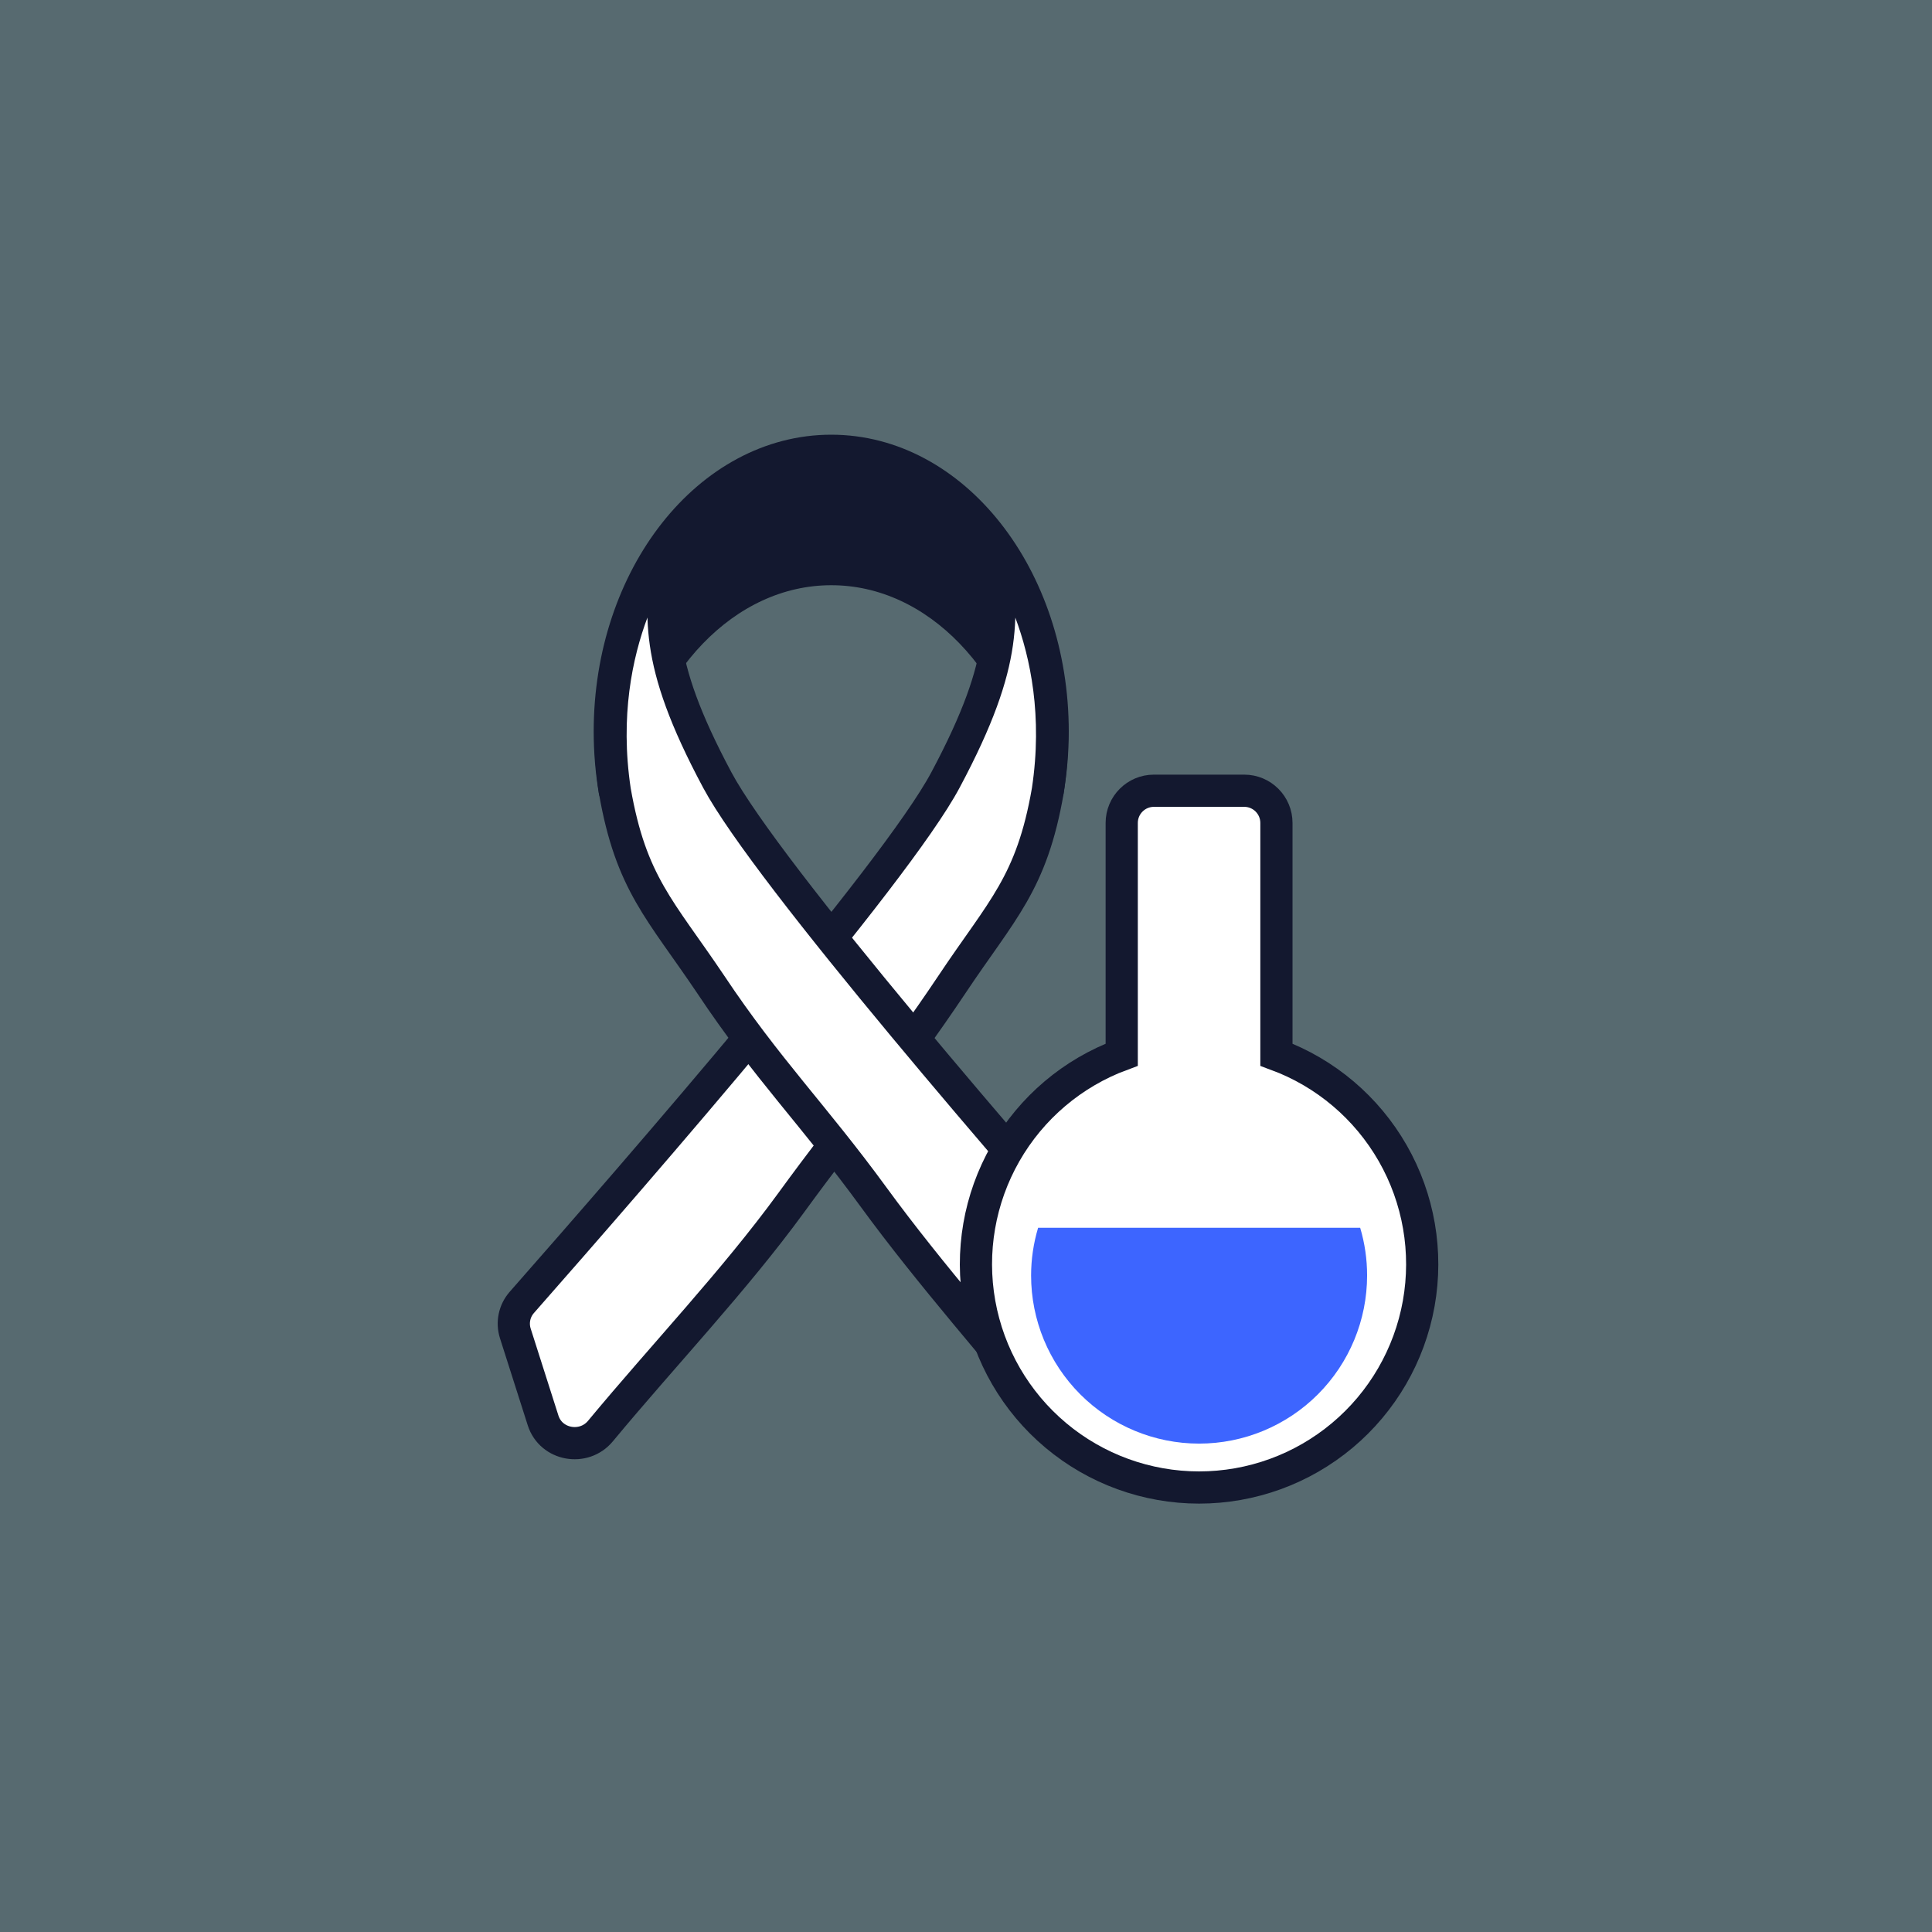
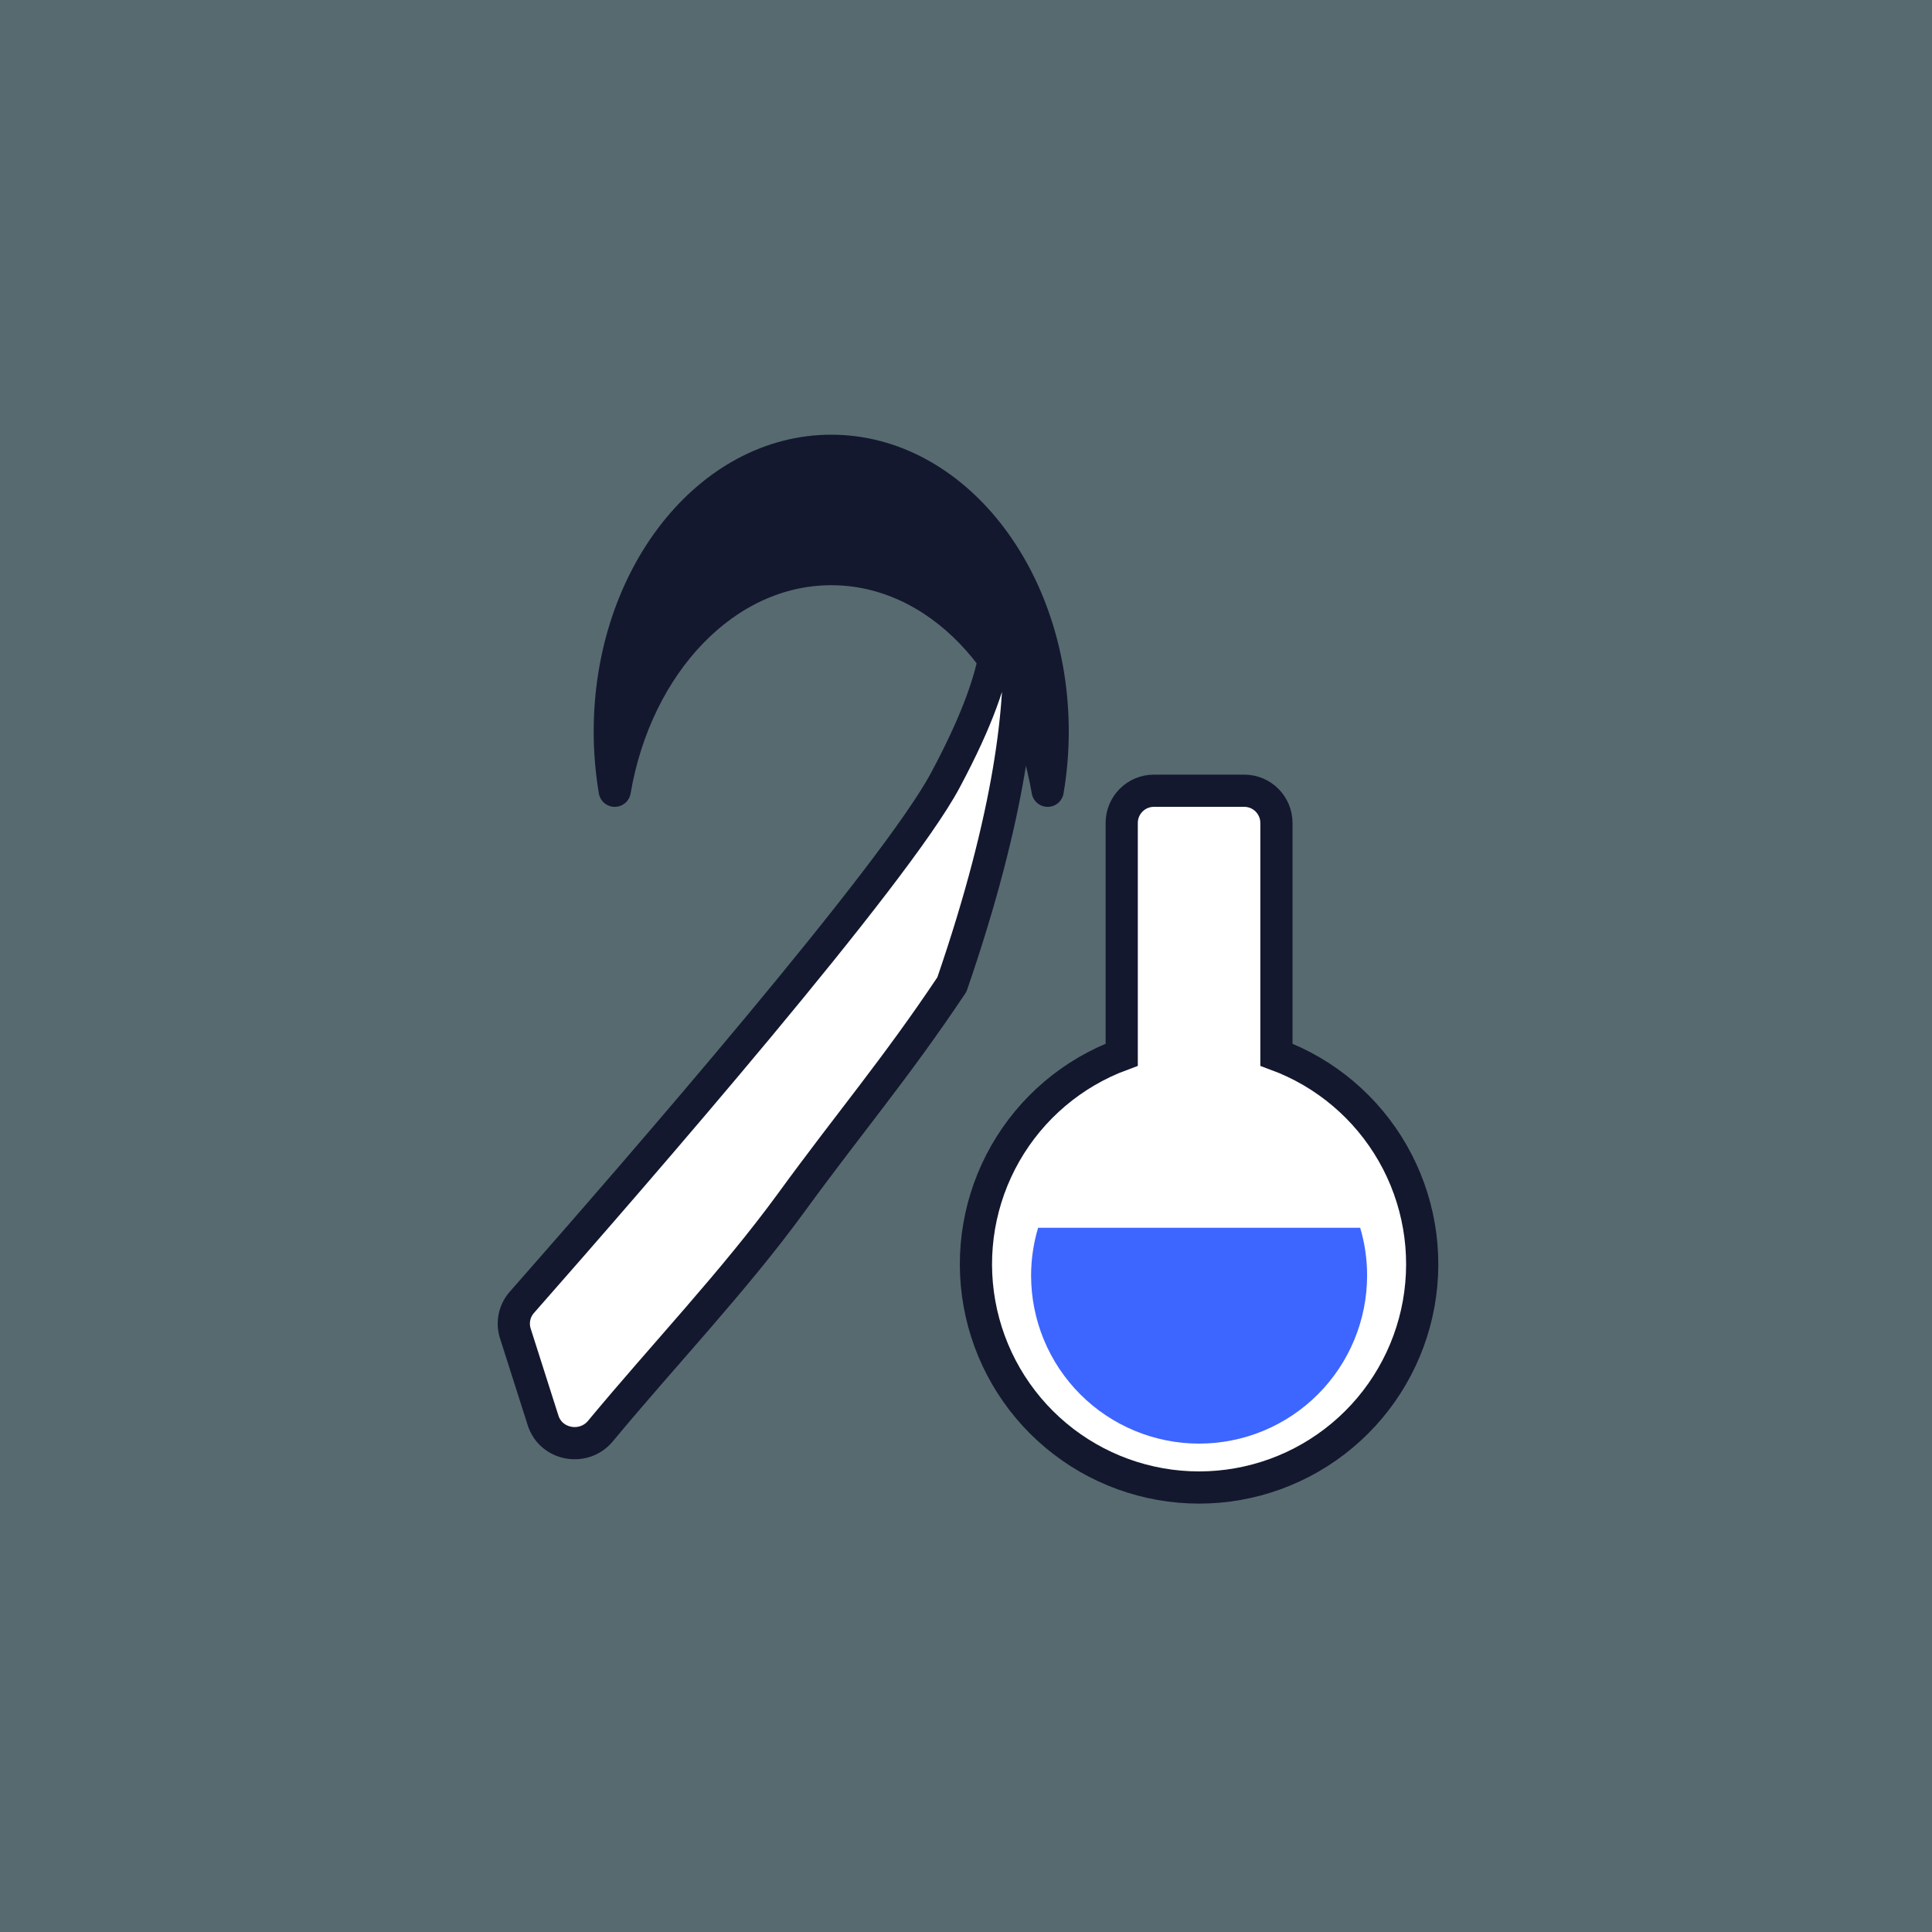
<svg xmlns="http://www.w3.org/2000/svg" width="120" height="120" viewBox="0 0 120 120" fill="none">
  <rect x="0" y="0" width="120" height="120" fill="#333333" stroke="none" />
  <rect width="120" height="120" fill="#AAEAFF" fill-opacity="0.3" />
  <path d="M51.633 35.349C58.231 35.349 63.741 41.244 65.072 49.115C65.279 47.9 65.383 46.67 65.383 45.438C65.383 35.806 59.226 28 51.629 28C44.032 28 37.875 35.806 37.875 45.438C37.876 46.67 37.978 47.9 38.182 49.115C39.526 41.244 45.035 35.349 51.633 35.349Z" fill="#13182F" />
  <path d="M51.633 35.349C58.231 35.349 63.741 41.244 65.072 49.115C65.279 47.9 65.383 46.67 65.383 45.438C65.383 35.806 59.226 28 51.629 28C44.032 28 37.875 35.806 37.875 45.438C37.876 46.67 37.978 47.9 38.182 49.115C39.526 41.244 45.035 35.349 51.633 35.349Z" stroke="#13182F" stroke-width="2" stroke-linecap="round" stroke-linejoin="round" />
-   <path d="M61.854 33.919C62.129 38.263 62.809 40.802 58.723 48.45C55.599 54.314 39.681 72.631 32.41 80.896C31.946 81.424 31.795 82.154 32.009 82.824L33.733 88.229C34.225 89.77 36.263 90.132 37.295 88.886C41.2 84.176 45.602 79.558 49.136 74.711C52.845 69.622 55.608 66.411 59.124 61.151C62.23 56.491 64.079 54.892 65.082 49.106C66.494 39.745 61.854 33.919 61.854 33.919Z" fill="white" stroke="#13182F" stroke-width="2" stroke-linecap="round" stroke-linejoin="round" />
-   <path d="M71.182 82.731C71.396 82.061 71.244 81.331 70.78 80.803C63.472 72.499 47.67 54.28 44.553 48.45C40.467 40.81 41.15 38.263 41.421 33.919C41.421 33.919 36.785 39.745 38.185 49.106C39.193 54.892 41.017 56.491 44.148 61.151C47.655 66.415 50.535 69.249 54.261 74.355C57.775 79.172 62.069 84.003 65.928 88.761C66.945 90.016 68.975 89.656 69.466 88.116L71.182 82.731Z" fill="white" stroke="#13182F" stroke-width="2" stroke-linecap="round" stroke-linejoin="round" />
+   <path d="M61.854 33.919C62.129 38.263 62.809 40.802 58.723 48.45C55.599 54.314 39.681 72.631 32.41 80.896C31.946 81.424 31.795 82.154 32.009 82.824L33.733 88.229C34.225 89.77 36.263 90.132 37.295 88.886C41.2 84.176 45.602 79.558 49.136 74.711C52.845 69.622 55.608 66.411 59.124 61.151C66.494 39.745 61.854 33.919 61.854 33.919Z" fill="white" stroke="#13182F" stroke-width="2" stroke-linecap="round" stroke-linejoin="round" />
  <path d="M79.281 65.509V51.114C79.281 50.01 78.386 49.114 77.281 49.114H71.672C70.567 49.114 69.672 50.01 69.672 51.114V65.509C66.621 66.637 64.064 68.804 62.448 71.629C60.833 74.454 60.261 77.758 60.834 80.963C61.407 84.167 63.087 87.068 65.581 89.157C68.075 91.247 71.224 92.392 74.477 92.392C77.729 92.392 80.878 91.247 83.372 89.157C85.866 87.068 87.547 84.167 88.12 80.963C88.692 77.758 88.121 74.454 86.505 71.629C84.889 68.804 82.332 66.637 79.281 65.509Z" fill="white" stroke="#13182F" stroke-width="2" stroke-miterlimit="10" />
  <path d="M64.479 76.259C64.191 77.22 64.044 78.217 64.043 79.221C64.043 81.99 65.142 84.647 67.099 86.606C69.056 88.564 71.71 89.665 74.478 89.665C77.245 89.665 79.9 88.564 81.856 86.606C83.814 84.647 84.913 81.99 84.913 79.221C84.914 78.218 84.769 77.22 84.483 76.259H64.479Z" fill="#3D65FF" />
</svg>